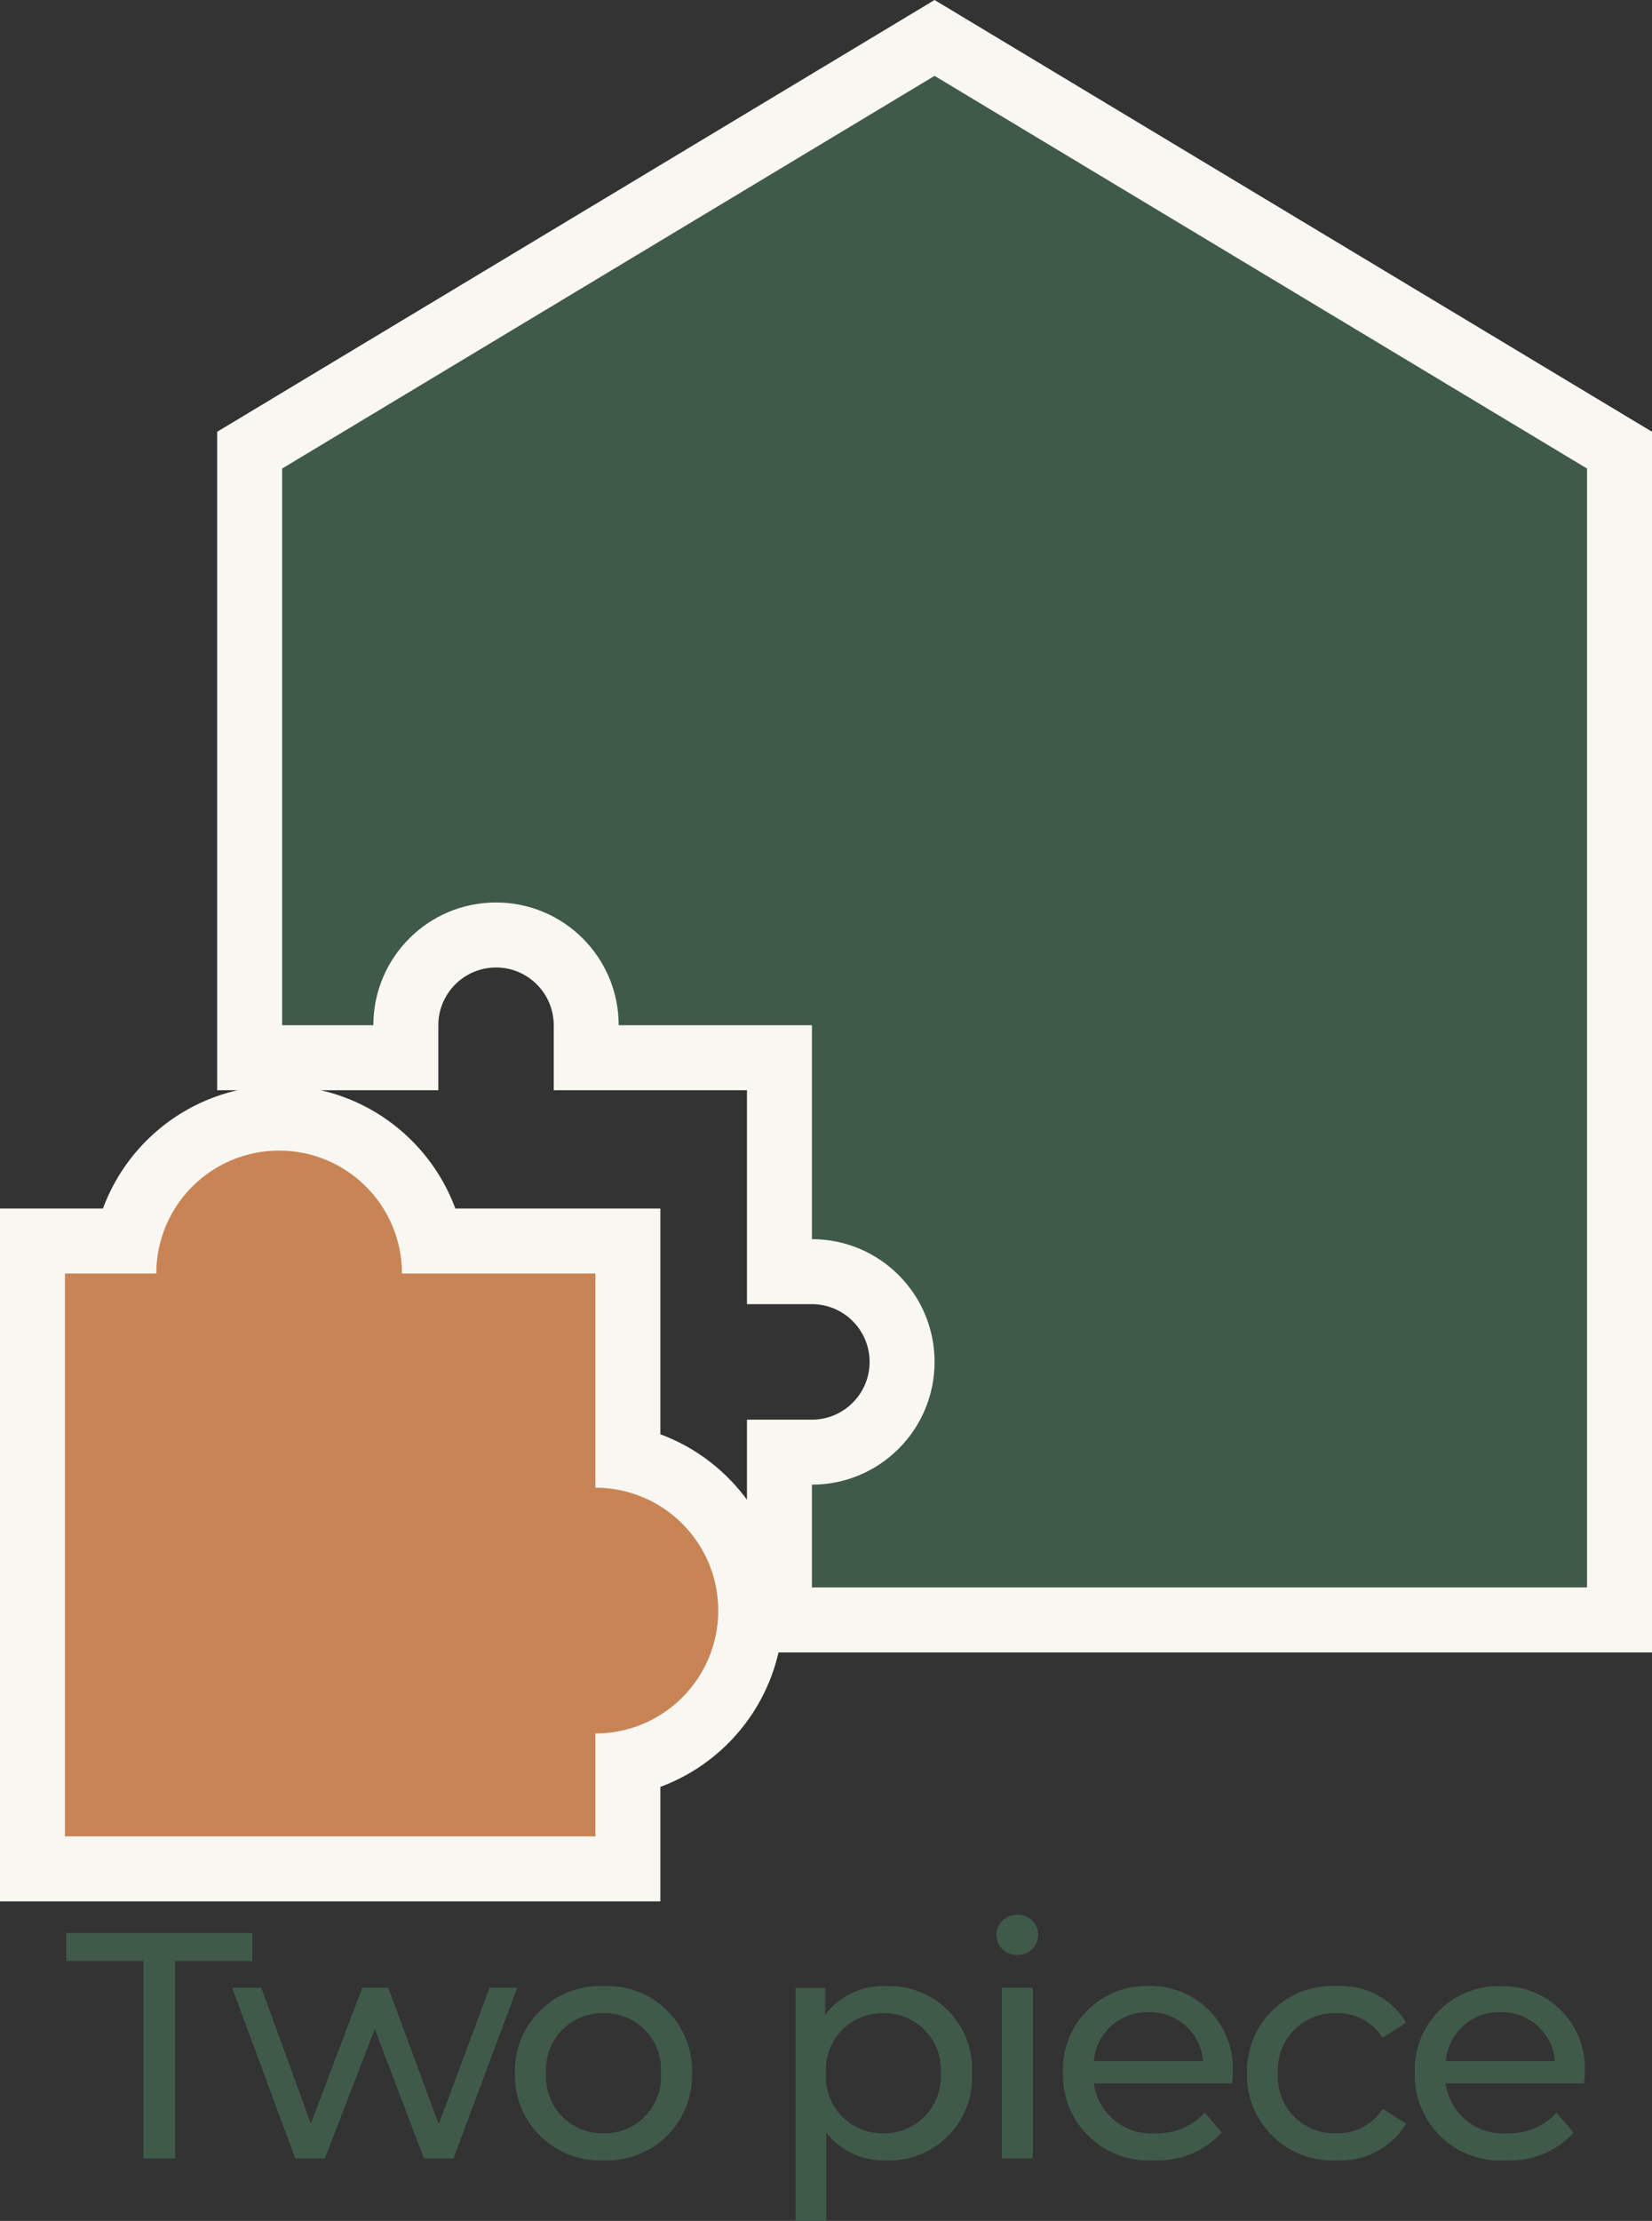
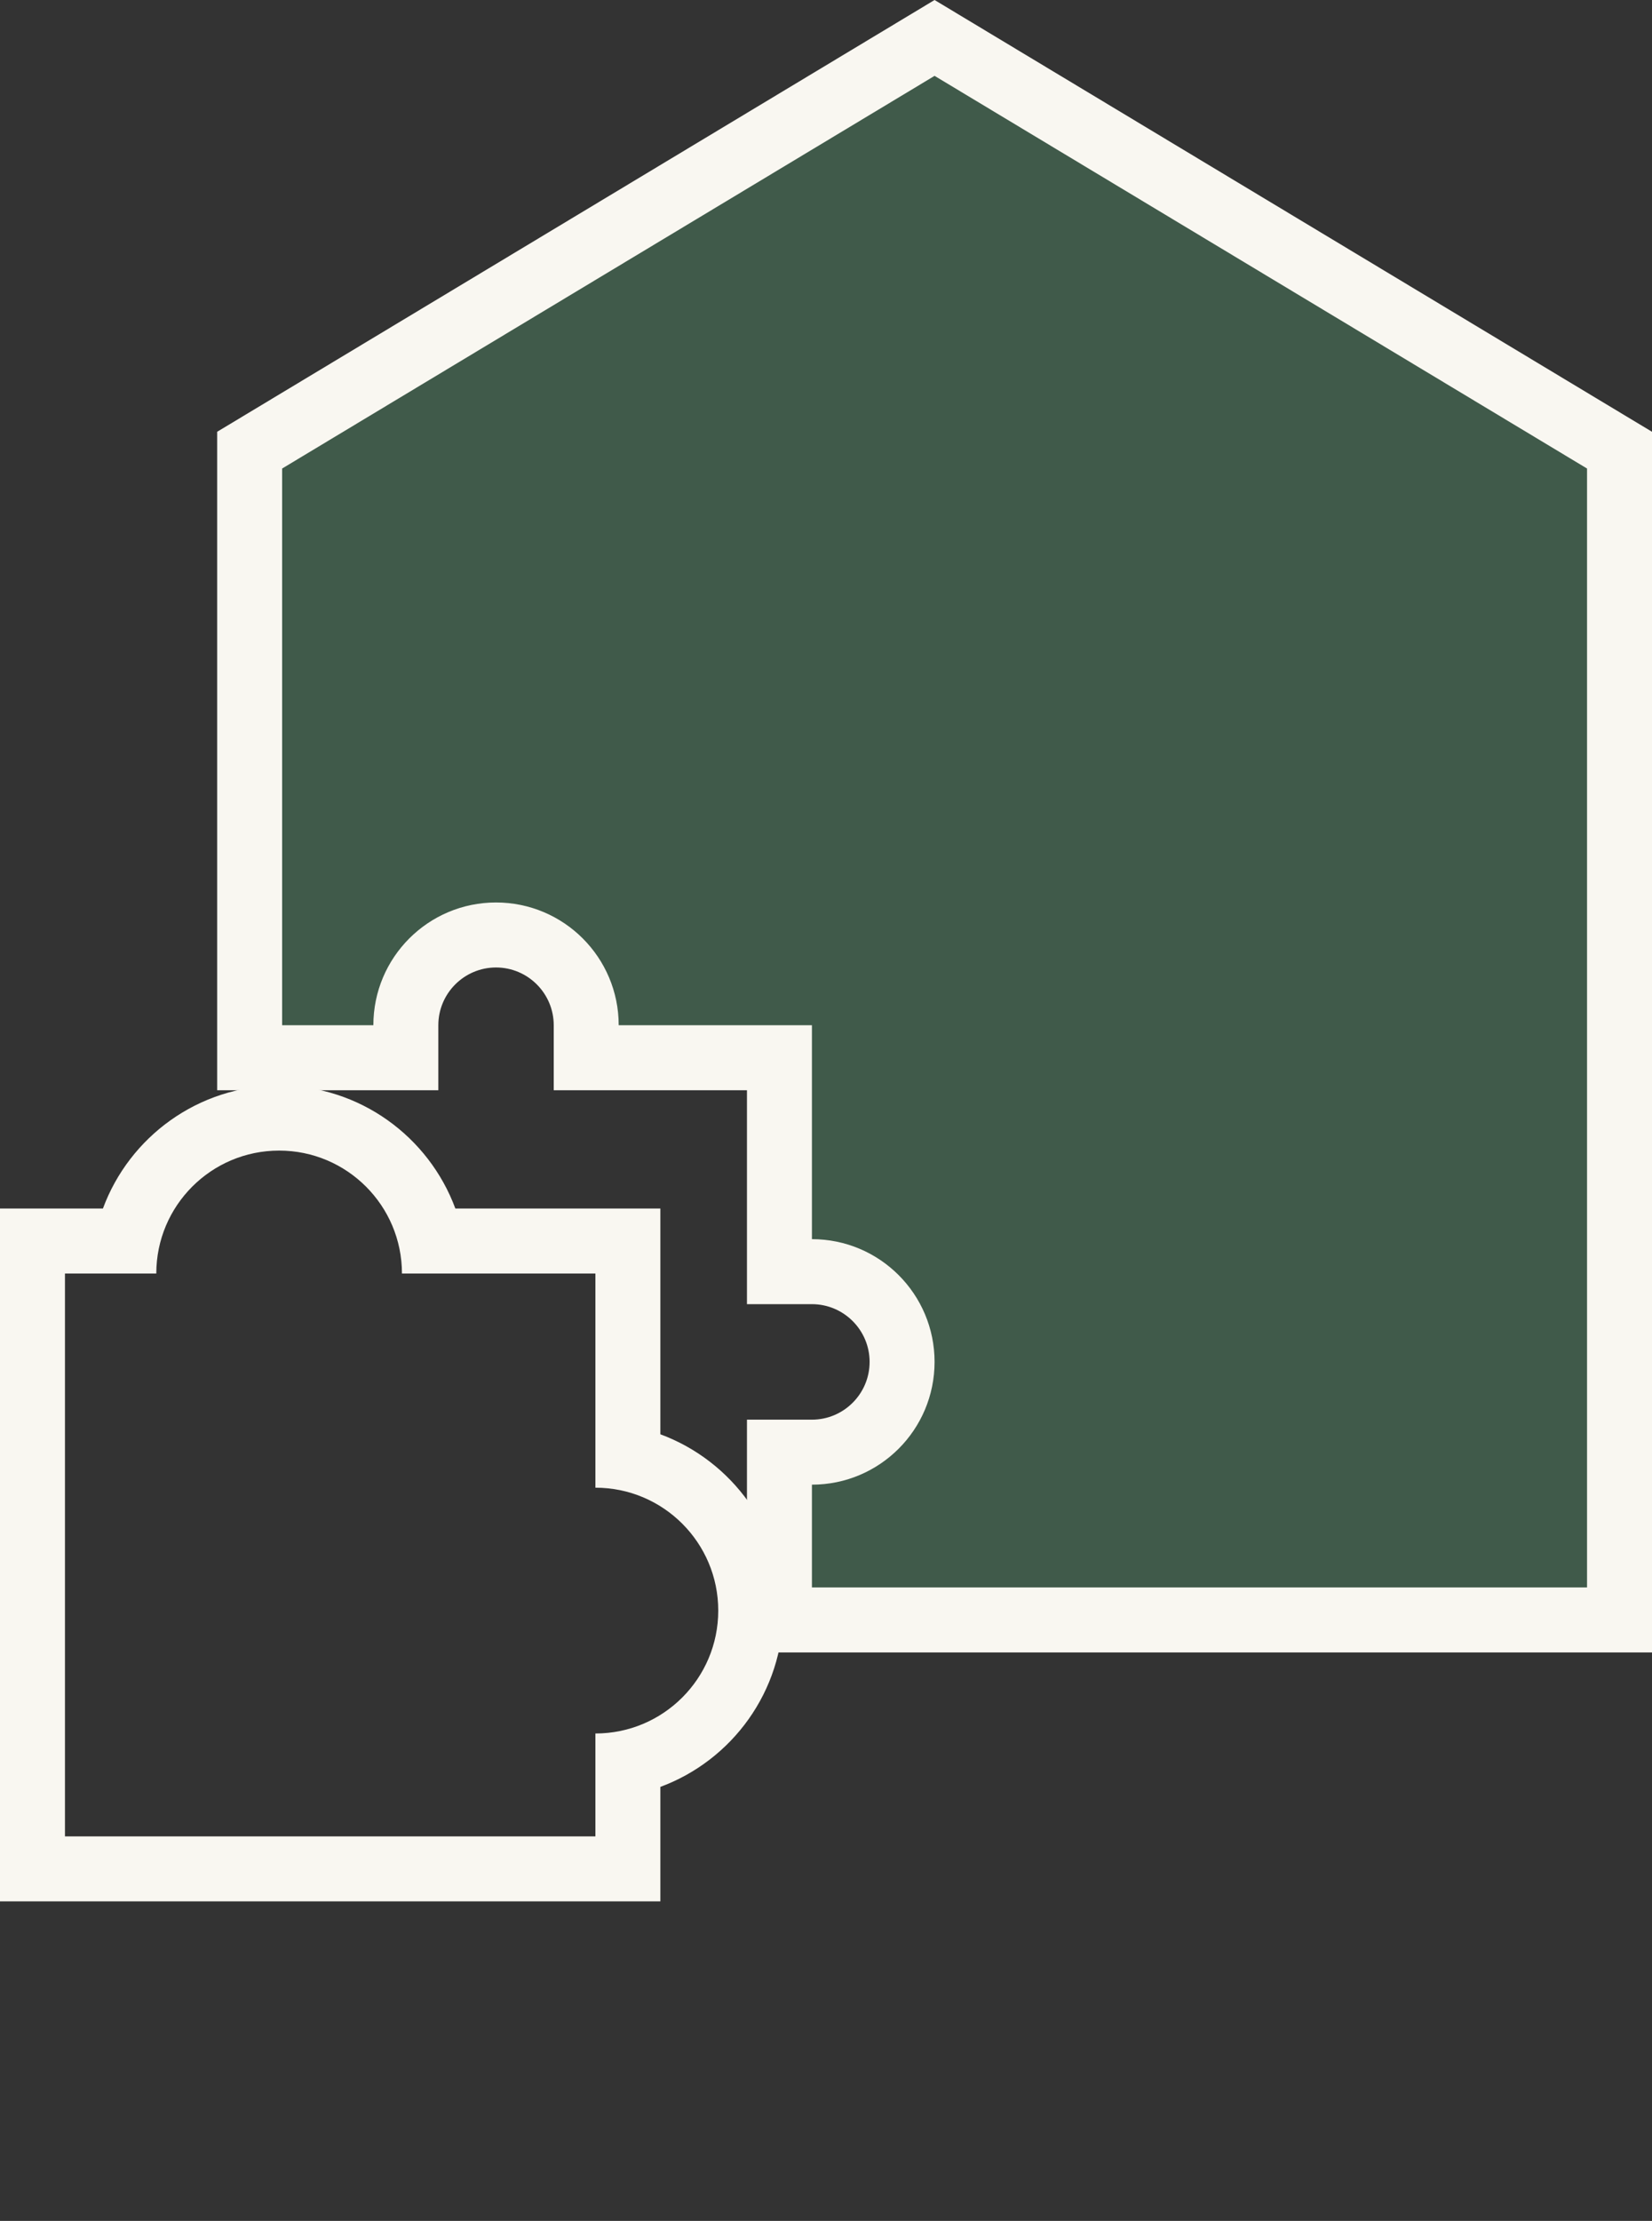
<svg xmlns="http://www.w3.org/2000/svg" width="50.861" height="68.334" viewBox="0 0 50.861 68.334">
  <rect x="0" y="0" width="50.861" height="68.334" fill="#333333" stroke="none" />
  <g id="logo" transform="translate(-3957.827 252.33)">
    <g id="Logo-2" data-name="Logo" transform="translate(3959.827 -249.996)">
      <g id="logo-3" data-name="logo">
        <g id="パス_4" data-name="パス 4" transform="translate(-120.914)" fill="#405a4a">
          <path d="M 168.775 47.509 L 167.775 47.509 L 143.911 47.509 L 142.911 47.509 L 142.911 46.509 L 142.911 43.347 L 142.911 42.347 L 143.911 42.347 C 145.442 42.347 146.687 41.101 146.687 39.57 C 146.687 38.039 145.442 36.793 143.911 36.793 L 142.911 36.793 L 142.911 35.793 L 142.911 30.211 L 137.962 30.211 L 136.962 30.211 L 136.962 29.211 C 136.962 27.68 135.717 26.434 134.185 26.434 C 132.654 26.434 131.409 27.68 131.409 29.211 L 131.409 30.211 L 130.409 30.211 L 127.6 30.211 L 126.6 30.211 L 126.6 29.211 L 126.6 12.082 L 126.6 11.516 L 127.085 11.225 L 147.172 -0.857 L 147.687 -1.167 L 148.203 -0.857 L 168.29 11.225 L 168.775 11.516 L 168.775 12.082 L 168.775 46.509 L 168.775 47.509 Z" stroke="none" />
          <path d="M 147.687 -3.814697265625e-06 L 127.6 12.082 L 127.6 29.211 L 130.409 29.211 C 130.409 27.125 132.099 25.434 134.185 25.434 C 136.271 25.434 137.962 27.125 137.962 29.211 L 143.911 29.211 L 143.911 35.793 C 145.997 35.793 147.687 37.484 147.687 39.57 C 147.687 41.656 145.997 43.347 143.911 43.347 L 143.911 46.509 L 167.775 46.509 L 167.775 12.082 L 147.687 -3.814697265625e-06 M 147.687 -2.334 L 169.775 10.951 L 169.775 48.509 L 141.911 48.509 L 141.911 41.347 L 143.911 41.347 C 144.89 41.347 145.687 40.55 145.687 39.57 C 145.687 38.59 144.89 37.793 143.911 37.793 L 141.911 37.793 L 141.911 31.211 L 135.962 31.211 L 135.962 29.211 C 135.962 28.231 135.165 27.434 134.185 27.434 C 133.206 27.434 132.409 28.231 132.409 29.211 L 132.409 31.211 L 125.6 31.211 L 125.6 10.951 L 147.687 -2.334 Z" stroke="none" fill="#f9f7f1" />
        </g>
        <g id="パス_5" data-name="パス 5" transform="translate(0 -599.152)" fill="#c98456">
-           <path d="M 17.331 654.321 L 16.331 654.321 L -4.605102731147781e-06 654.321 L -1 654.321 L -1 653.321 L -1 636.002 L -1 635.002 L -4.605102731147781e-06 635.002 L 1.917 635.002 C 2.378 632.843 4.3 631.22 6.594 631.22 C 8.887 631.22 10.809 632.843 11.27 635.002 L 16.331 635.002 L 17.331 635.002 L 17.331 636.002 L 17.331 641.697 C 19.489 642.158 21.113 644.08 21.113 646.373 C 21.113 648.667 19.489 650.589 17.331 651.05 L 17.331 653.321 L 17.331 654.321 Z" stroke="none" />
          <path d="M 16.331 653.321 L 16.331 650.155 C 18.42 650.155 20.113 648.462 20.113 646.373 C 20.113 644.285 18.42 642.592 16.331 642.592 L 16.331 636.002 L 10.375 636.002 C 10.375 633.913 8.682 632.22 6.594 632.22 C 4.505 632.22 2.812 633.913 2.812 636.002 L -4.605102731147781e-06 636.002 L -4.605102731147781e-06 653.321 L 16.331 653.321 M 18.331 655.321 L -2 655.321 L -2 634.002 L 1.169 634.002 C 1.984 631.796 4.108 630.22 6.594 630.22 C 9.079 630.22 11.203 631.796 12.019 634.002 L 18.331 634.002 L 18.331 640.949 C 20.536 641.764 22.113 643.888 22.113 646.373 C 22.113 648.859 20.536 650.983 18.331 651.798 L 18.331 655.321 Z" stroke="none" fill="#f9f7f1" />
        </g>
      </g>
    </g>
-     <path id="パス_6" data-name="パス 6" d="M2.423-1.583H3.4V-7.657H5.778v-.862H.048v.862H2.423ZM13.081-6.835l-1.564,4.2-1.554-4.2h-.8L7.579-2.653,6.055-6.835h-.9L7.1-1.583h.91L9.548-5.566l1.514,3.983h.91l1.959-5.252Zm3.513,5.311a2.611,2.611,0,0,0,2.721-2.685,2.6,2.6,0,0,0-2.721-2.675,2.611,2.611,0,0,0-2.731,2.675A2.619,2.619,0,0,0,16.594-1.524Zm0-.832a1.738,1.738,0,0,1-1.771-1.853,1.73,1.73,0,0,1,1.771-1.843,1.722,1.722,0,0,1,1.761,1.843A1.73,1.73,0,0,1,16.594-2.356Zm8.689-4.528A2.233,2.233,0,0,0,23.412-6v-.832H22.5V.339h.95V-2.376a2.239,2.239,0,0,0,1.831.852,2.55,2.55,0,0,0,2.652-2.685A2.547,2.547,0,0,0,25.283-6.884ZM25.2-2.356a1.736,1.736,0,0,1-1.761-1.853A1.733,1.733,0,0,1,25.2-6.052a1.735,1.735,0,0,1,1.771,1.843A1.738,1.738,0,0,1,25.2-2.356ZM29.33-7.845a.622.622,0,0,0,.643-.634.616.616,0,0,0-.643-.6.626.626,0,0,0-.643.624A.618.618,0,0,0,29.33-7.845Zm-.475,6.262h.95V-6.835h-.95Zm7.105-2.6a2.531,2.531,0,0,0-2.593-2.705,2.57,2.57,0,0,0-2.632,2.675,2.627,2.627,0,0,0,2.82,2.685,2.631,2.631,0,0,0,2.068-.852L35.1-2.99a1.957,1.957,0,0,1-1.514.634,1.777,1.777,0,0,1-1.9-1.536h4.255C35.951-3.981,35.961-4.1,35.961-4.179Zm-2.593-1.9A1.636,1.636,0,0,1,35.05-4.576H31.686A1.636,1.636,0,0,1,33.368-6.082Zm5.8,4.558A2.346,2.346,0,0,0,41.3-2.653l-.722-.456a1.634,1.634,0,0,1-1.425.753,1.739,1.739,0,0,1-1.8-1.853,1.742,1.742,0,0,1,1.8-1.843,1.634,1.634,0,0,1,1.425.753l.722-.466a2.338,2.338,0,0,0-2.138-1.12A2.622,2.622,0,0,0,36.4-4.209,2.63,2.63,0,0,0,39.167-1.524ZM46.8-4.179A2.531,2.531,0,0,0,44.2-6.884a2.57,2.57,0,0,0-2.632,2.675,2.627,2.627,0,0,0,2.82,2.685,2.631,2.631,0,0,0,2.068-.852l-.524-.614a1.957,1.957,0,0,1-1.514.634,1.777,1.777,0,0,1-1.9-1.536h4.255C46.787-3.981,46.8-4.1,46.8-4.179ZM44.2-6.082a1.636,1.636,0,0,1,1.682,1.506H42.522A1.636,1.636,0,0,1,44.2-6.082Z" transform="translate(3959.818 -184.335)" fill="#405a4a" />
  </g>
</svg>